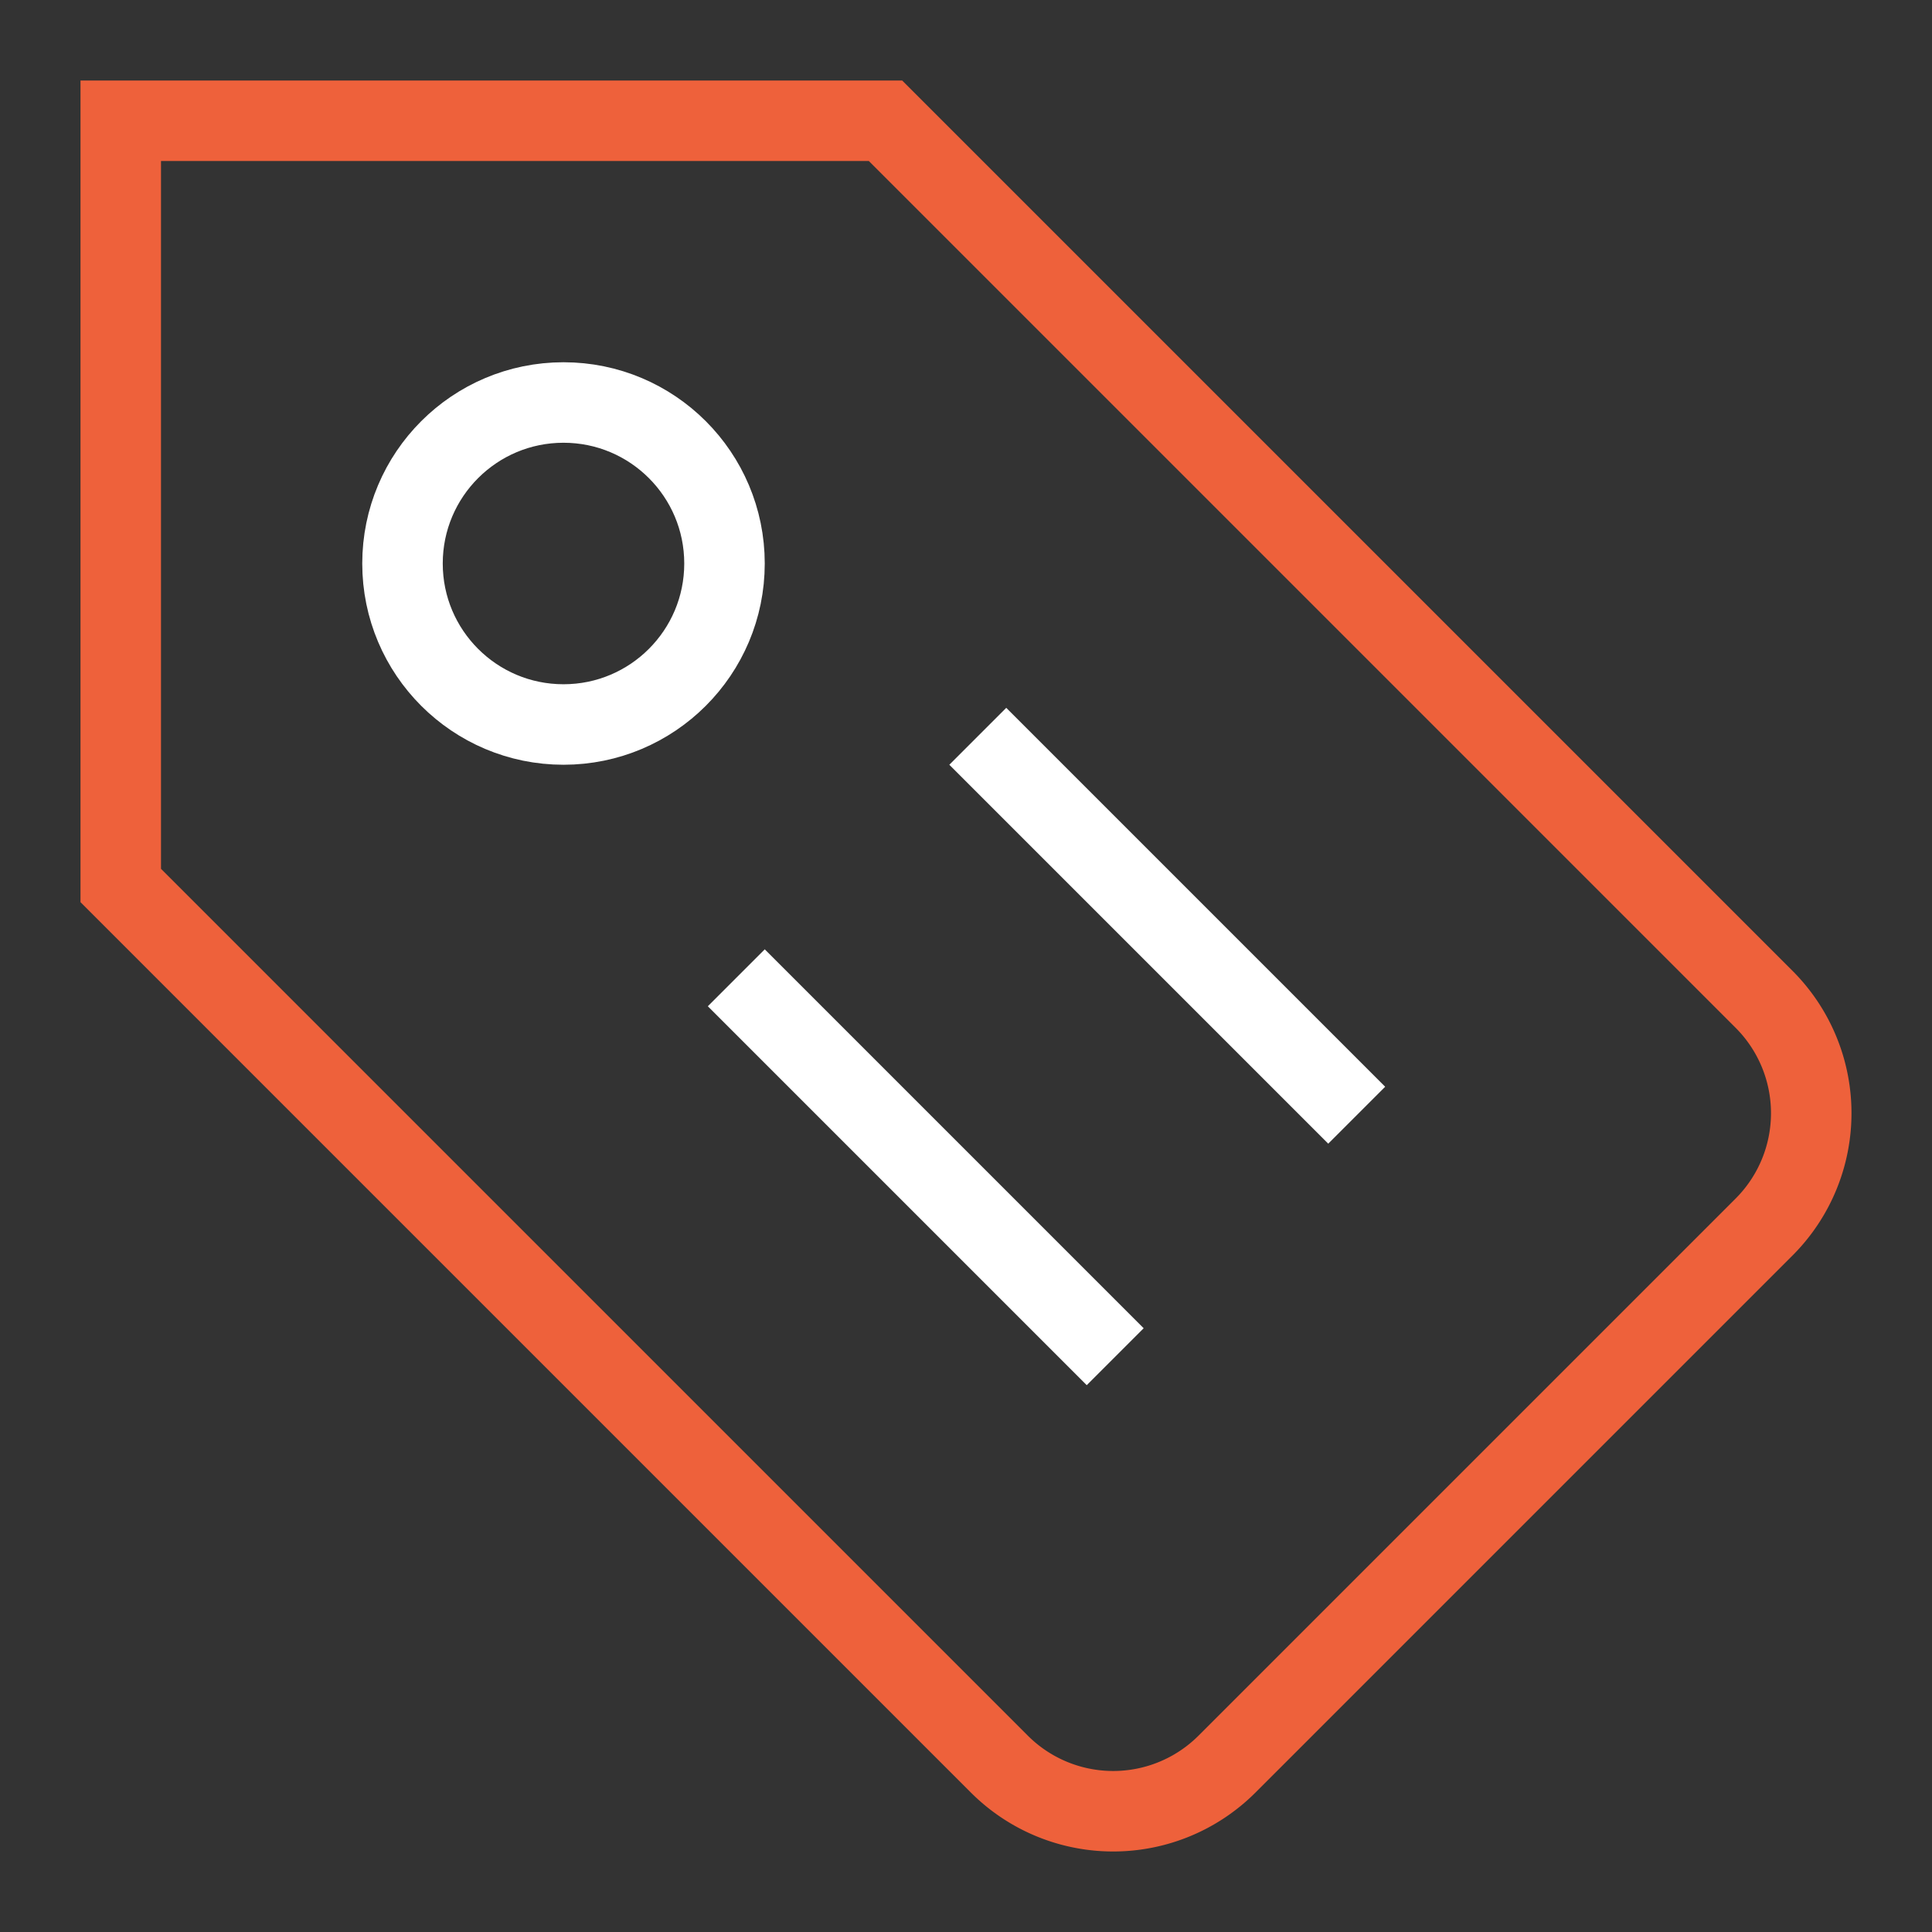
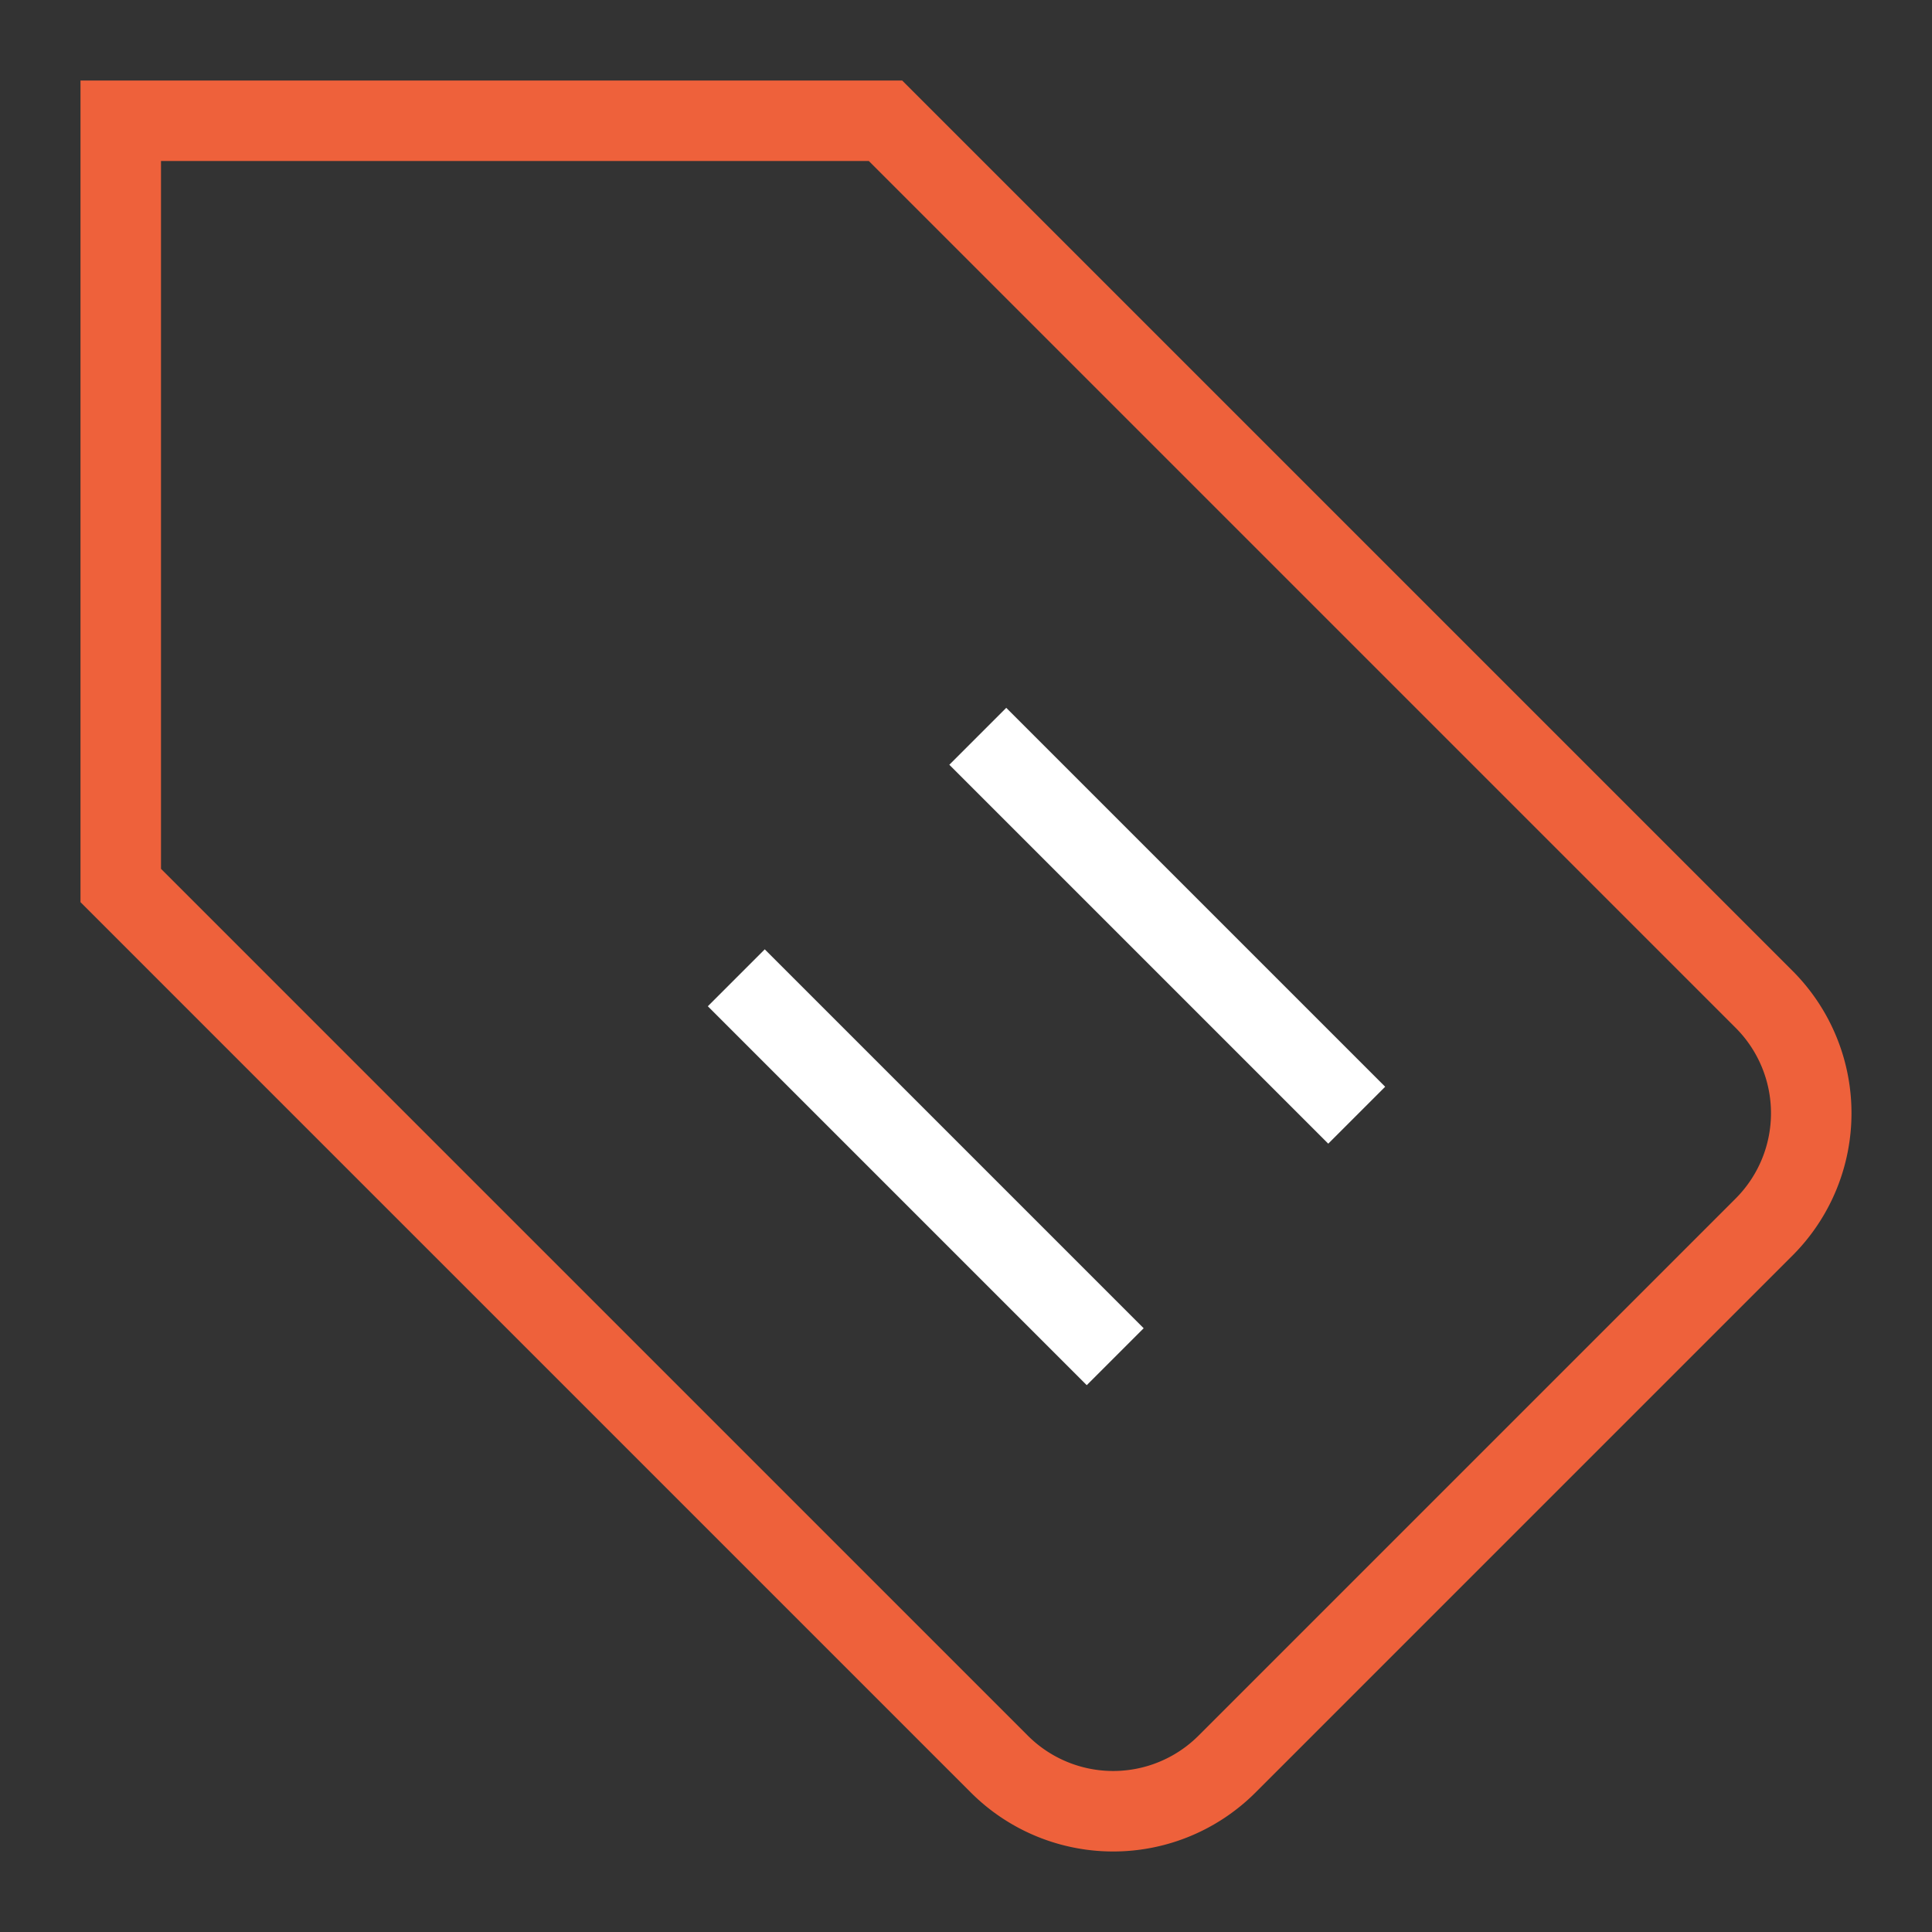
<svg xmlns="http://www.w3.org/2000/svg" width="48" height="48" viewBox="0 0 48 48">
  <rect x="0" y="0" width="48" height="48" fill="#333333" stroke="none" />
  <g transform="translate(3 3)" stroke-width="2" fill="none" fill-rule="evenodd" stroke-linecap="square">
    <path d="m27.485 40.828 13.343-13.343a4 4 0 0 0 0-5.657L19 0H0v19l21.828 21.828a4 4 0 0 0 5.657 0z" stroke="#EE613B" />
-     <circle stroke="#FFF" cx="11" cy="11" r="4" />
    <path stroke="#FFF" d="m22 16 8 8M16 22l8 8" />
  </g>
</svg>